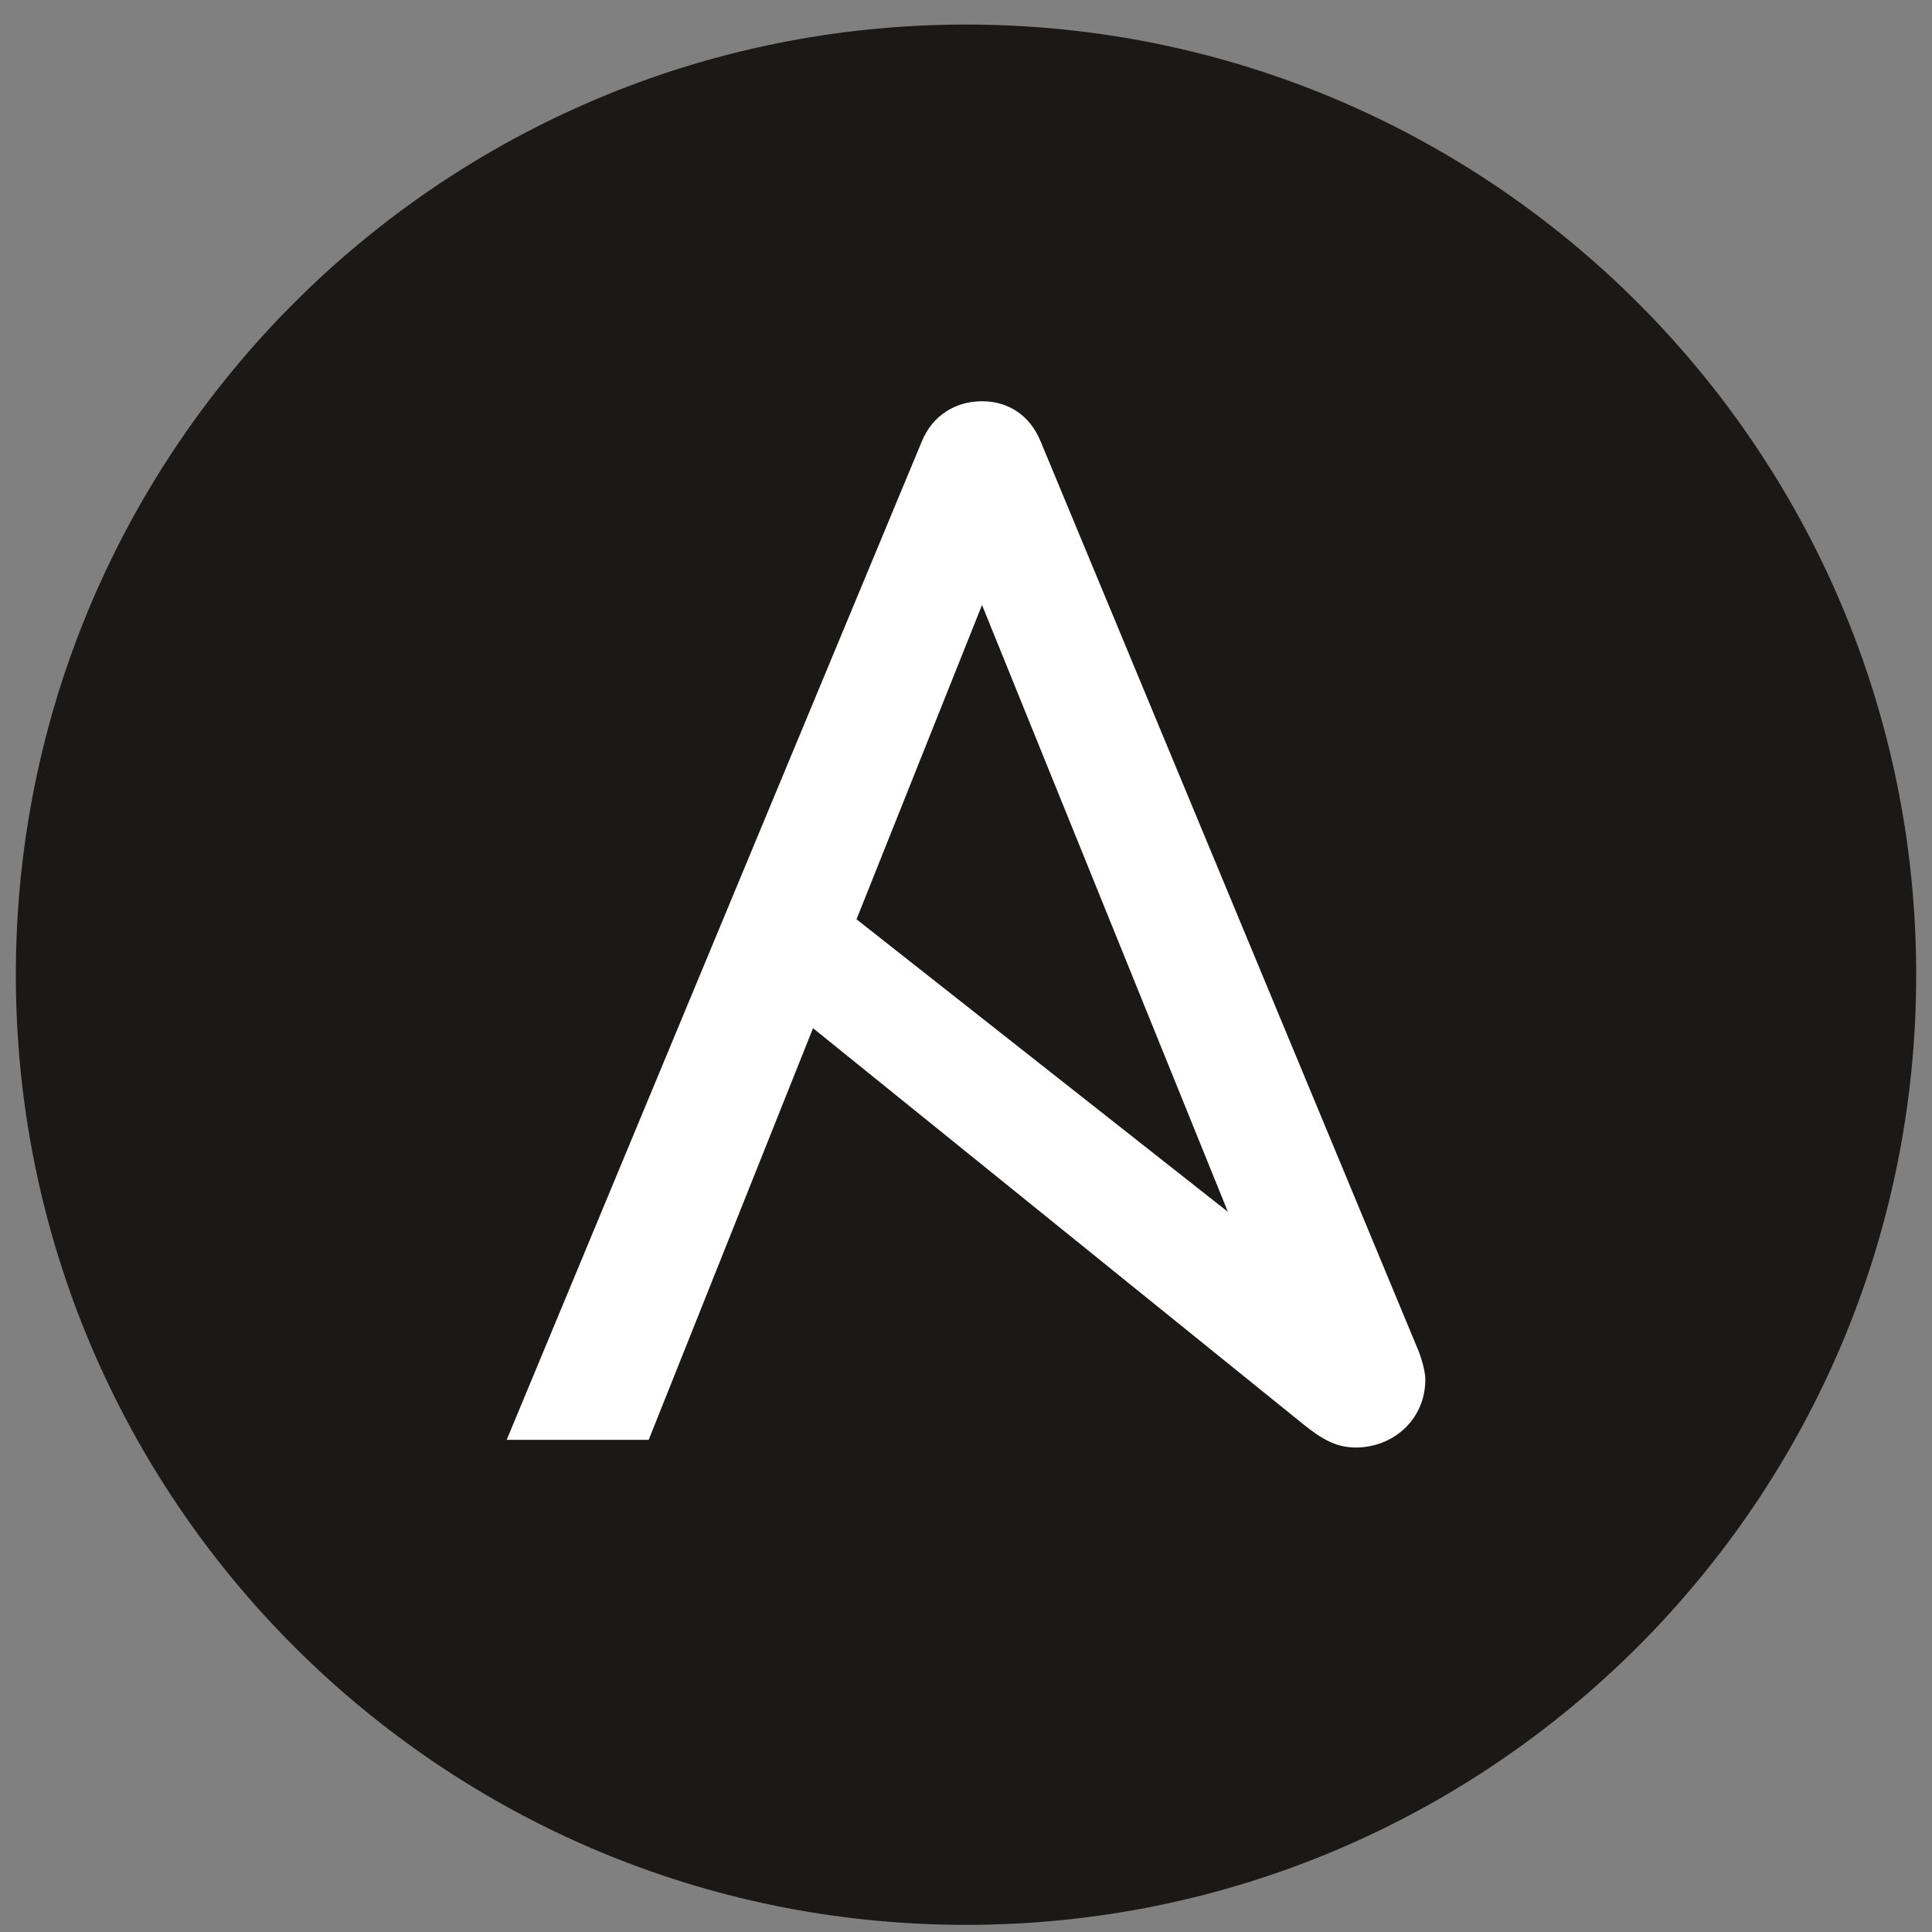
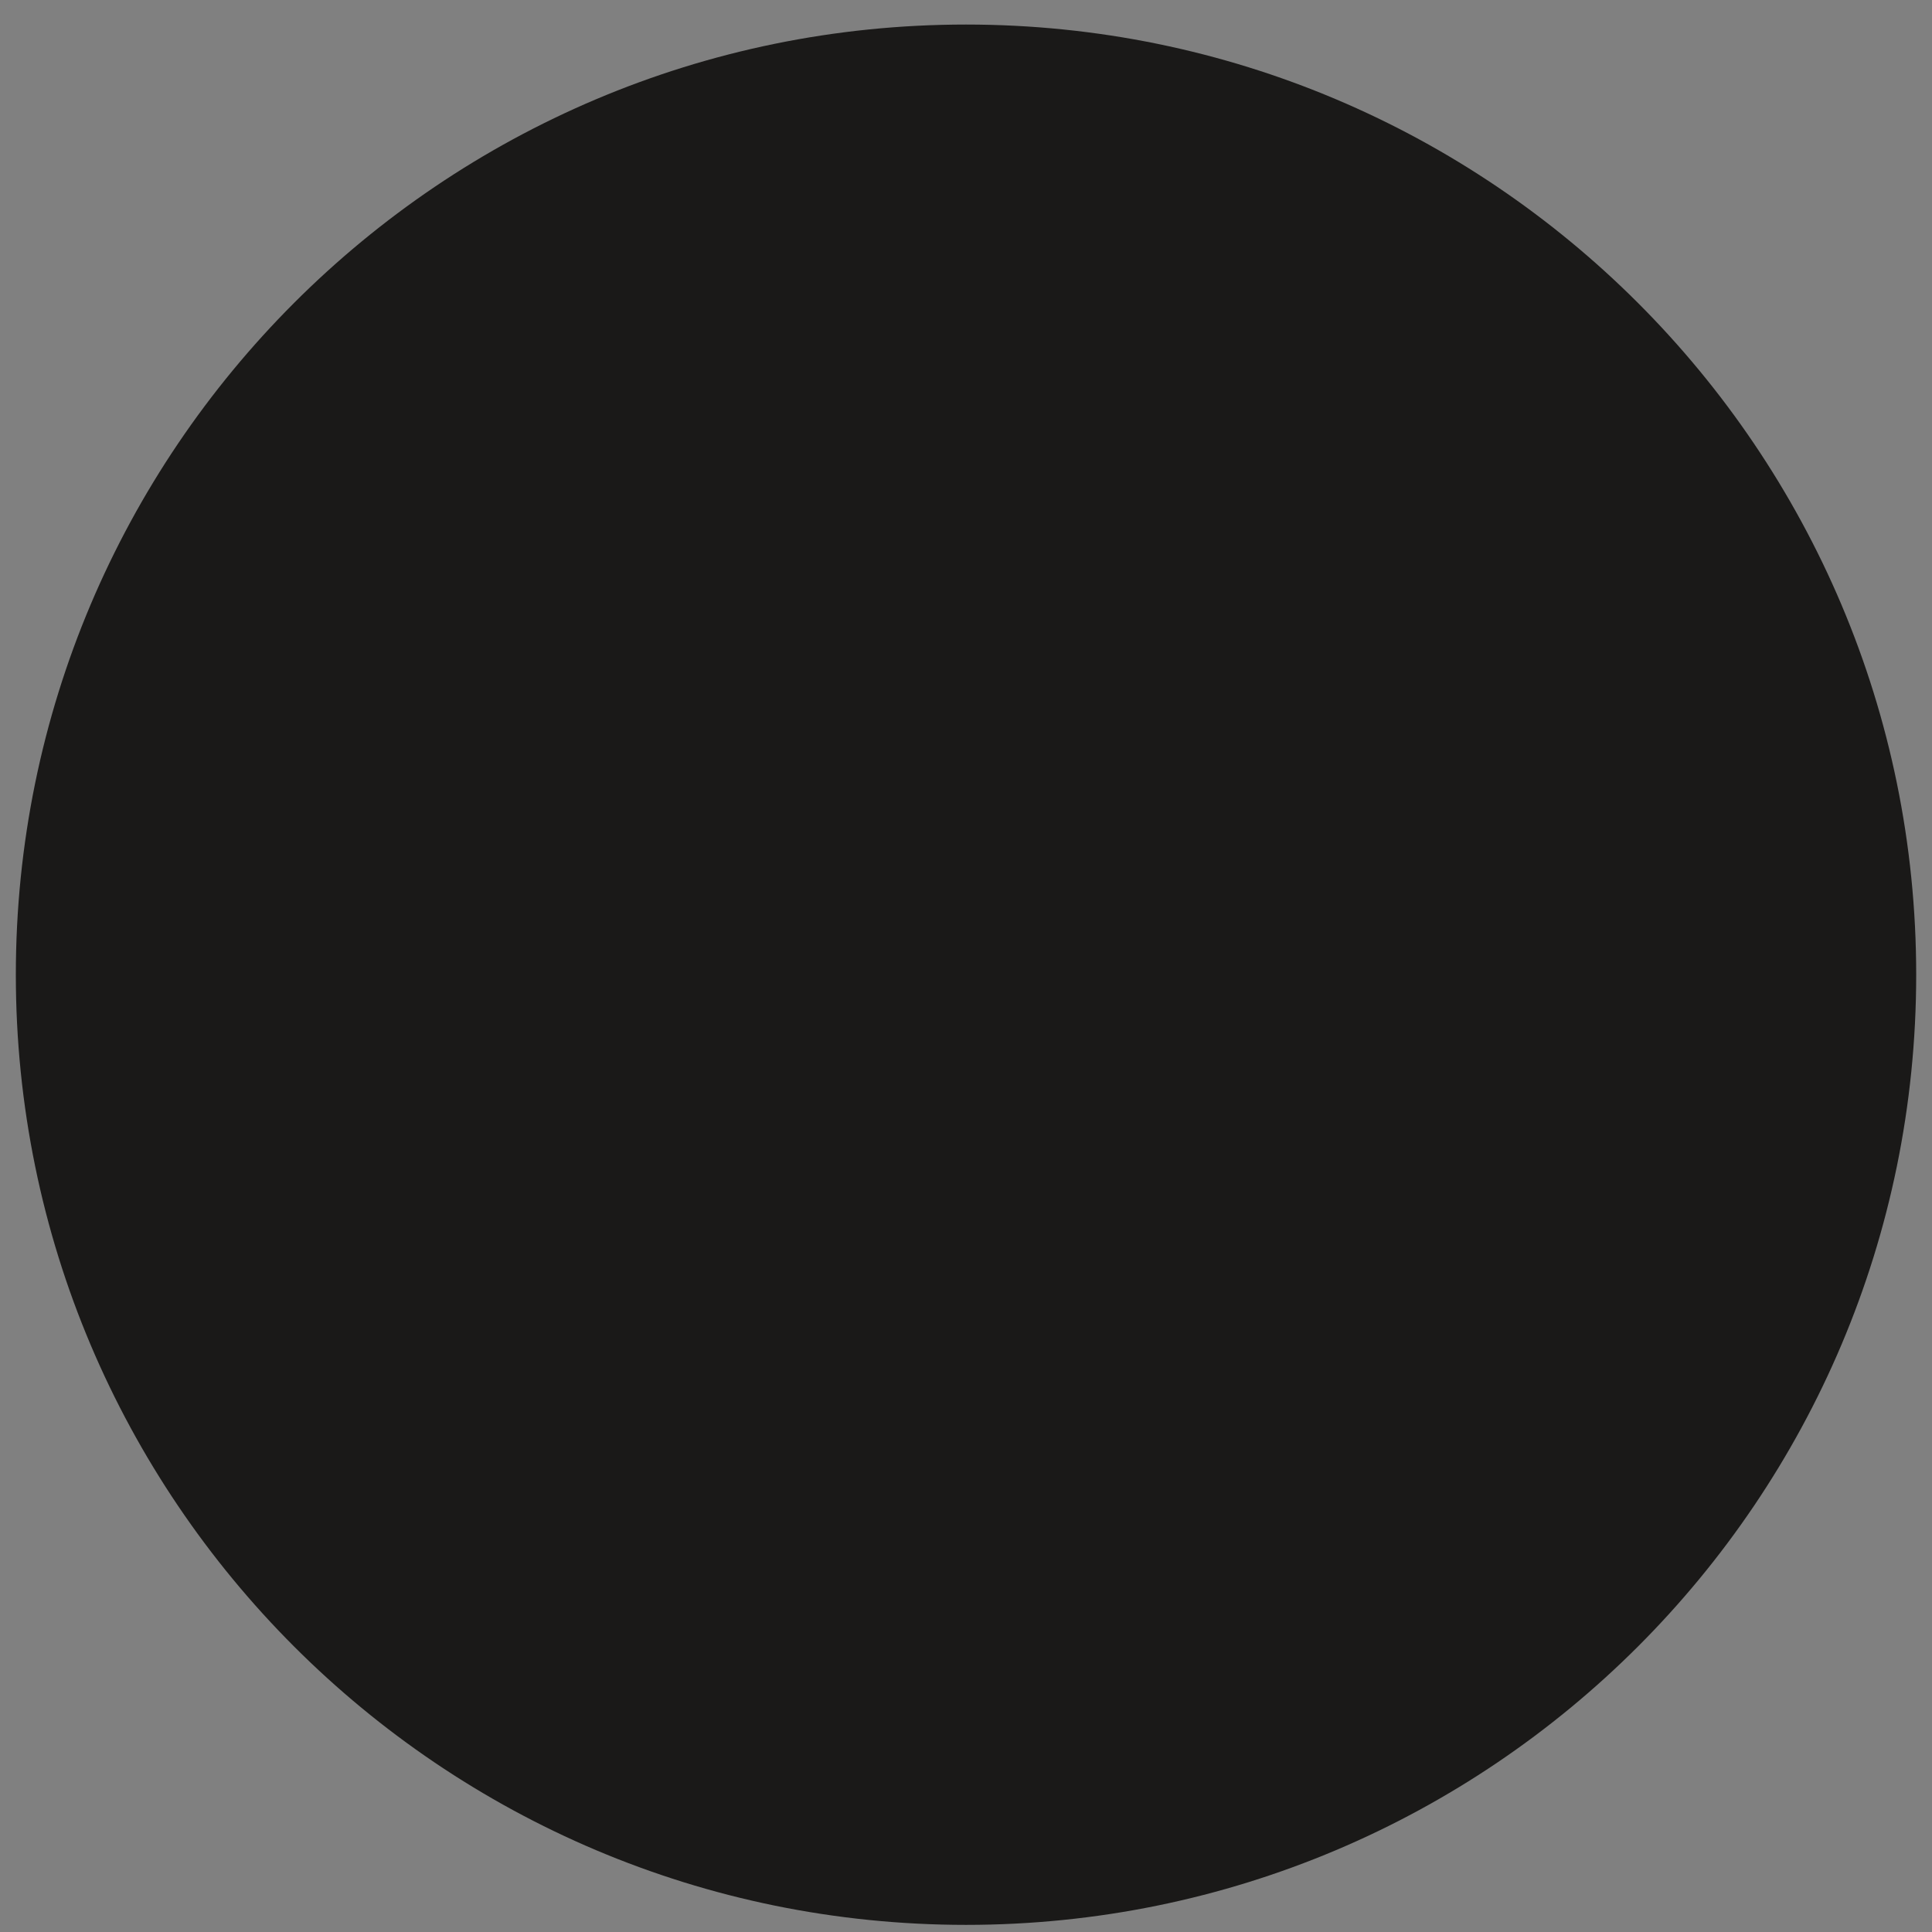
<svg xmlns="http://www.w3.org/2000/svg" width="61" height="61" viewBox="0 0 61 61" fill="none">
  <rect x="0" y="0" width="61" height="61" fill="#808080" stroke="none" />
  <path d="M60.501 30.775C60.501 47.344 47.07 60.775 30.5 60.775C13.932 60.775 0.5 47.344 0.5 30.775C0.5 14.207 13.932 0.775 30.5 0.775C47.069 0.775 60.501 14.207 60.501 30.775Z" fill="#1A1918" />
-   <path d="M31.006 19.101L38.769 38.262L27.043 29.025L31.006 19.101V19.101ZM44.797 42.676L32.856 13.937C32.515 13.108 31.833 12.669 31.006 12.669C30.177 12.669 29.446 13.108 29.105 13.937L15.998 45.46H20.482L25.67 32.463L41.154 44.972C41.776 45.475 42.226 45.703 42.81 45.703C43.979 45.703 45.002 44.826 45.002 43.56C45.002 43.354 44.929 43.027 44.797 42.676Z" fill="white" />
</svg>